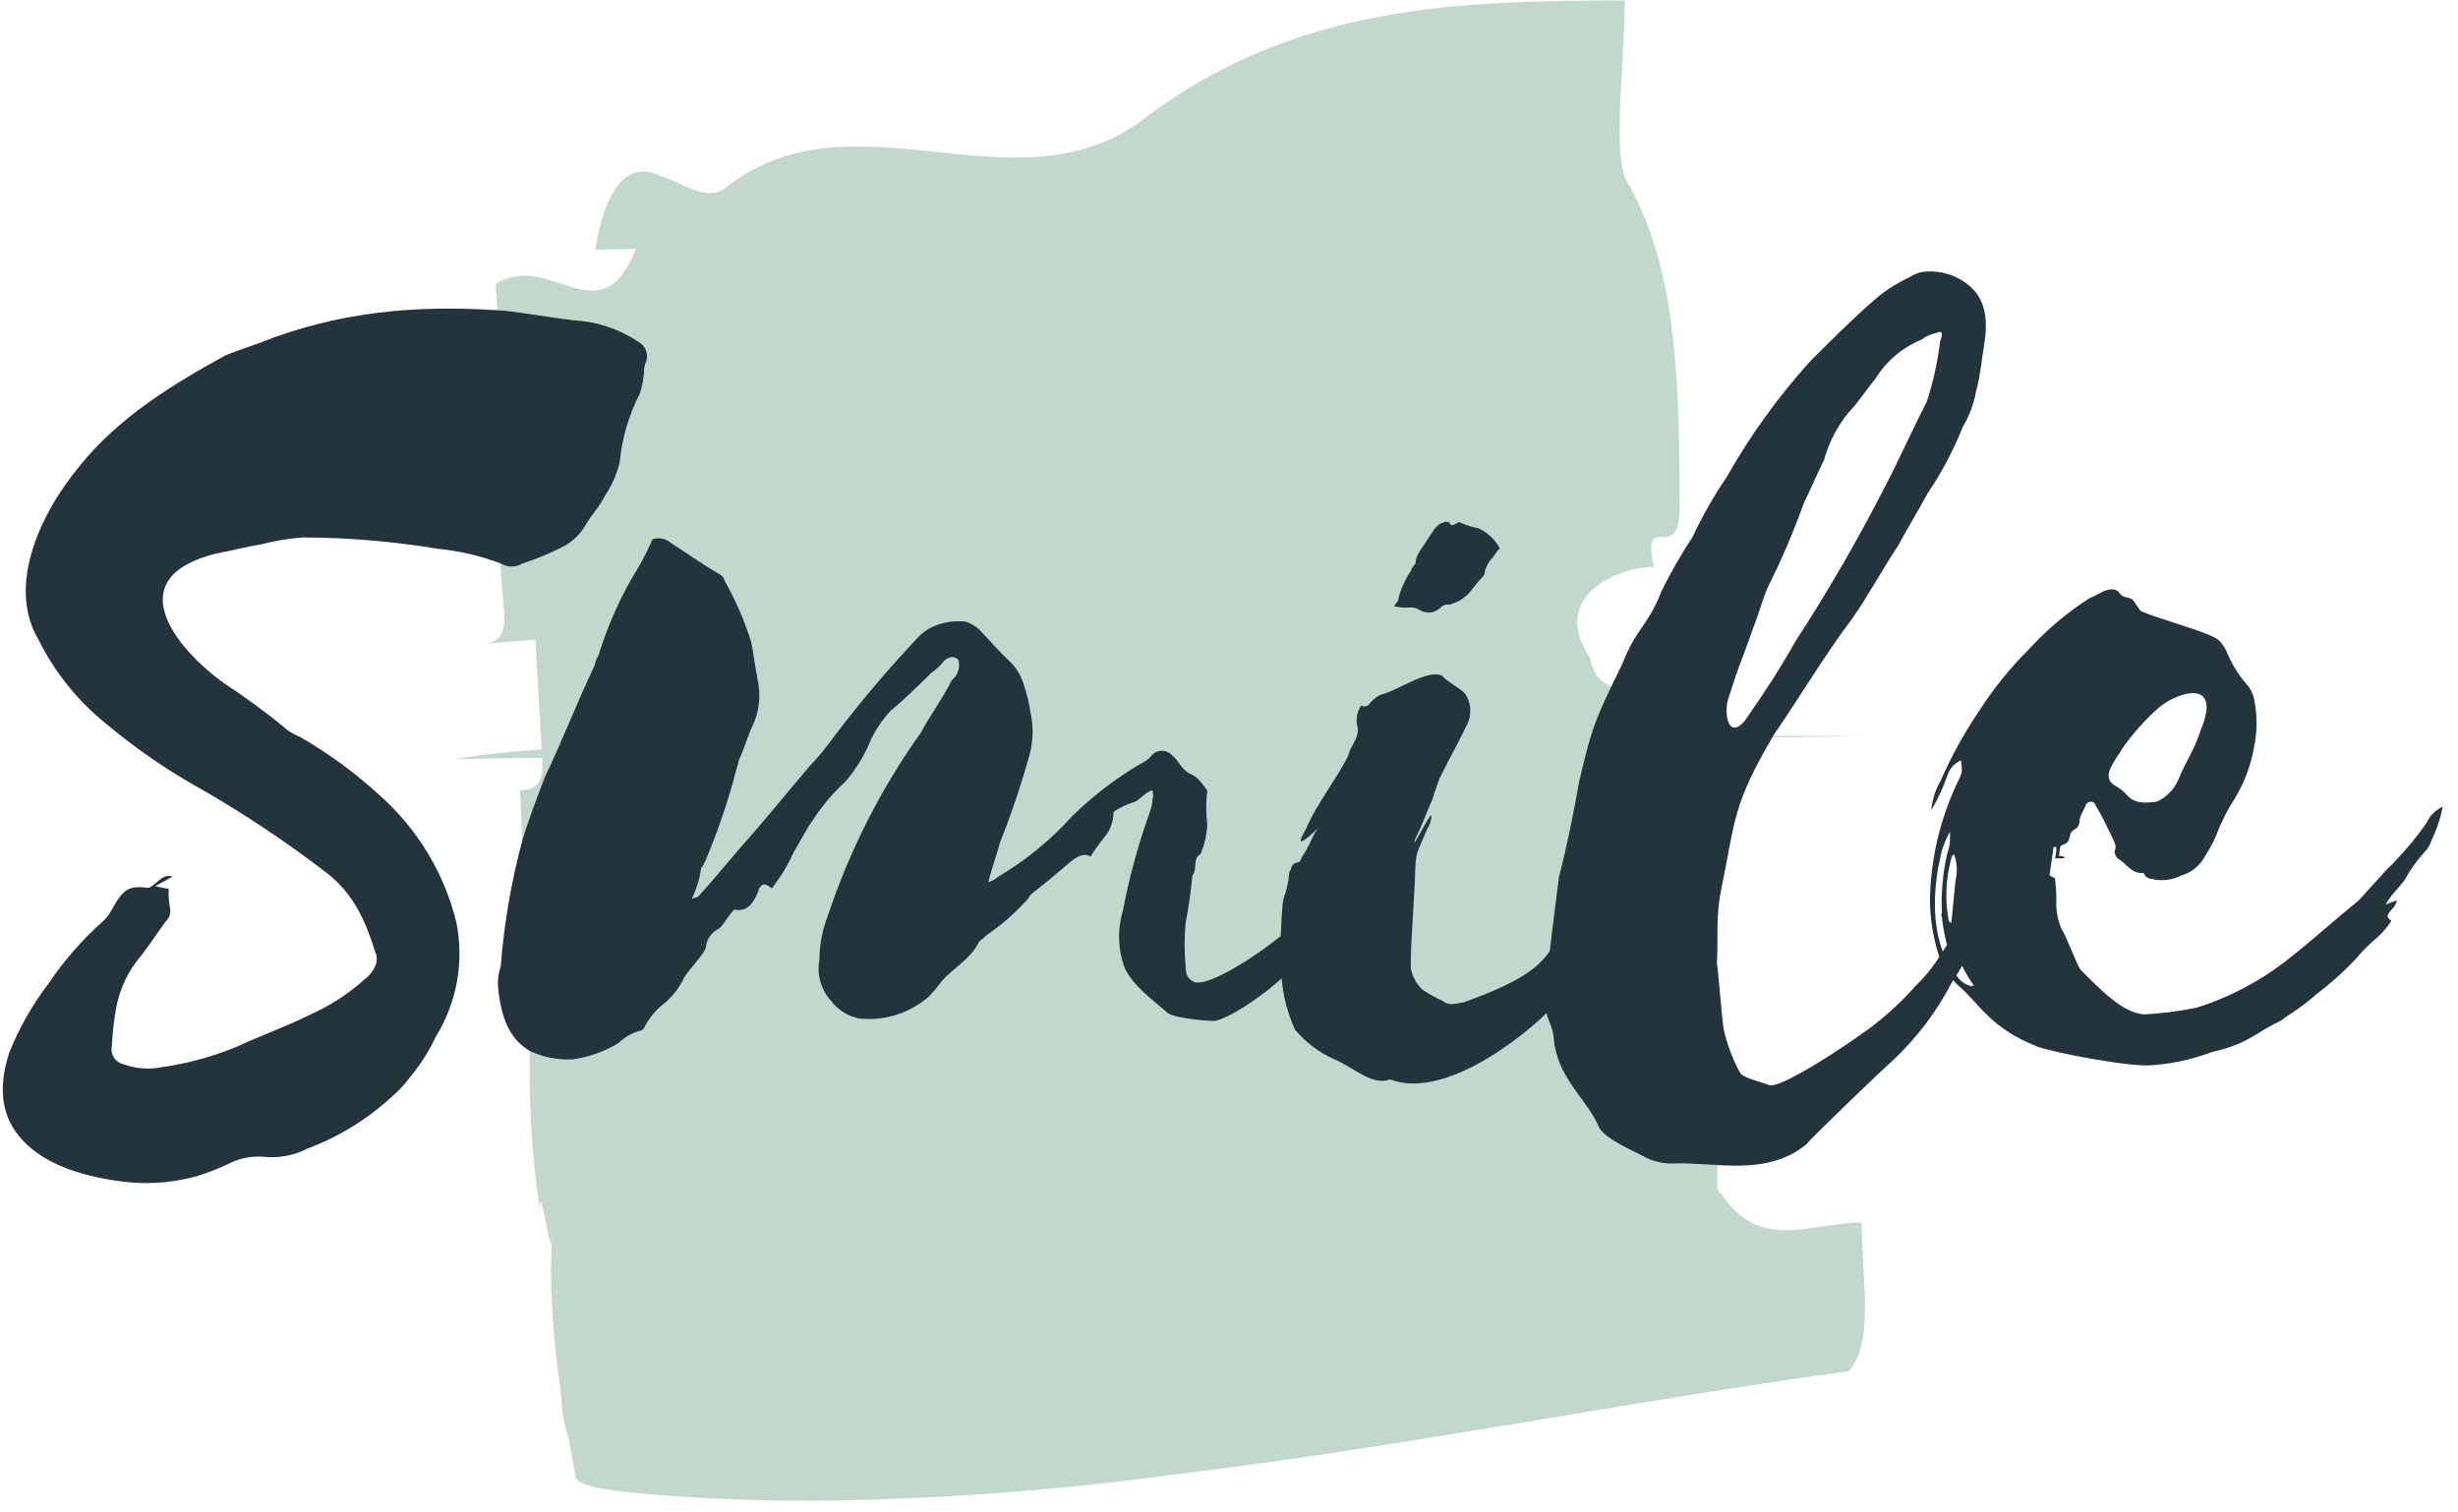
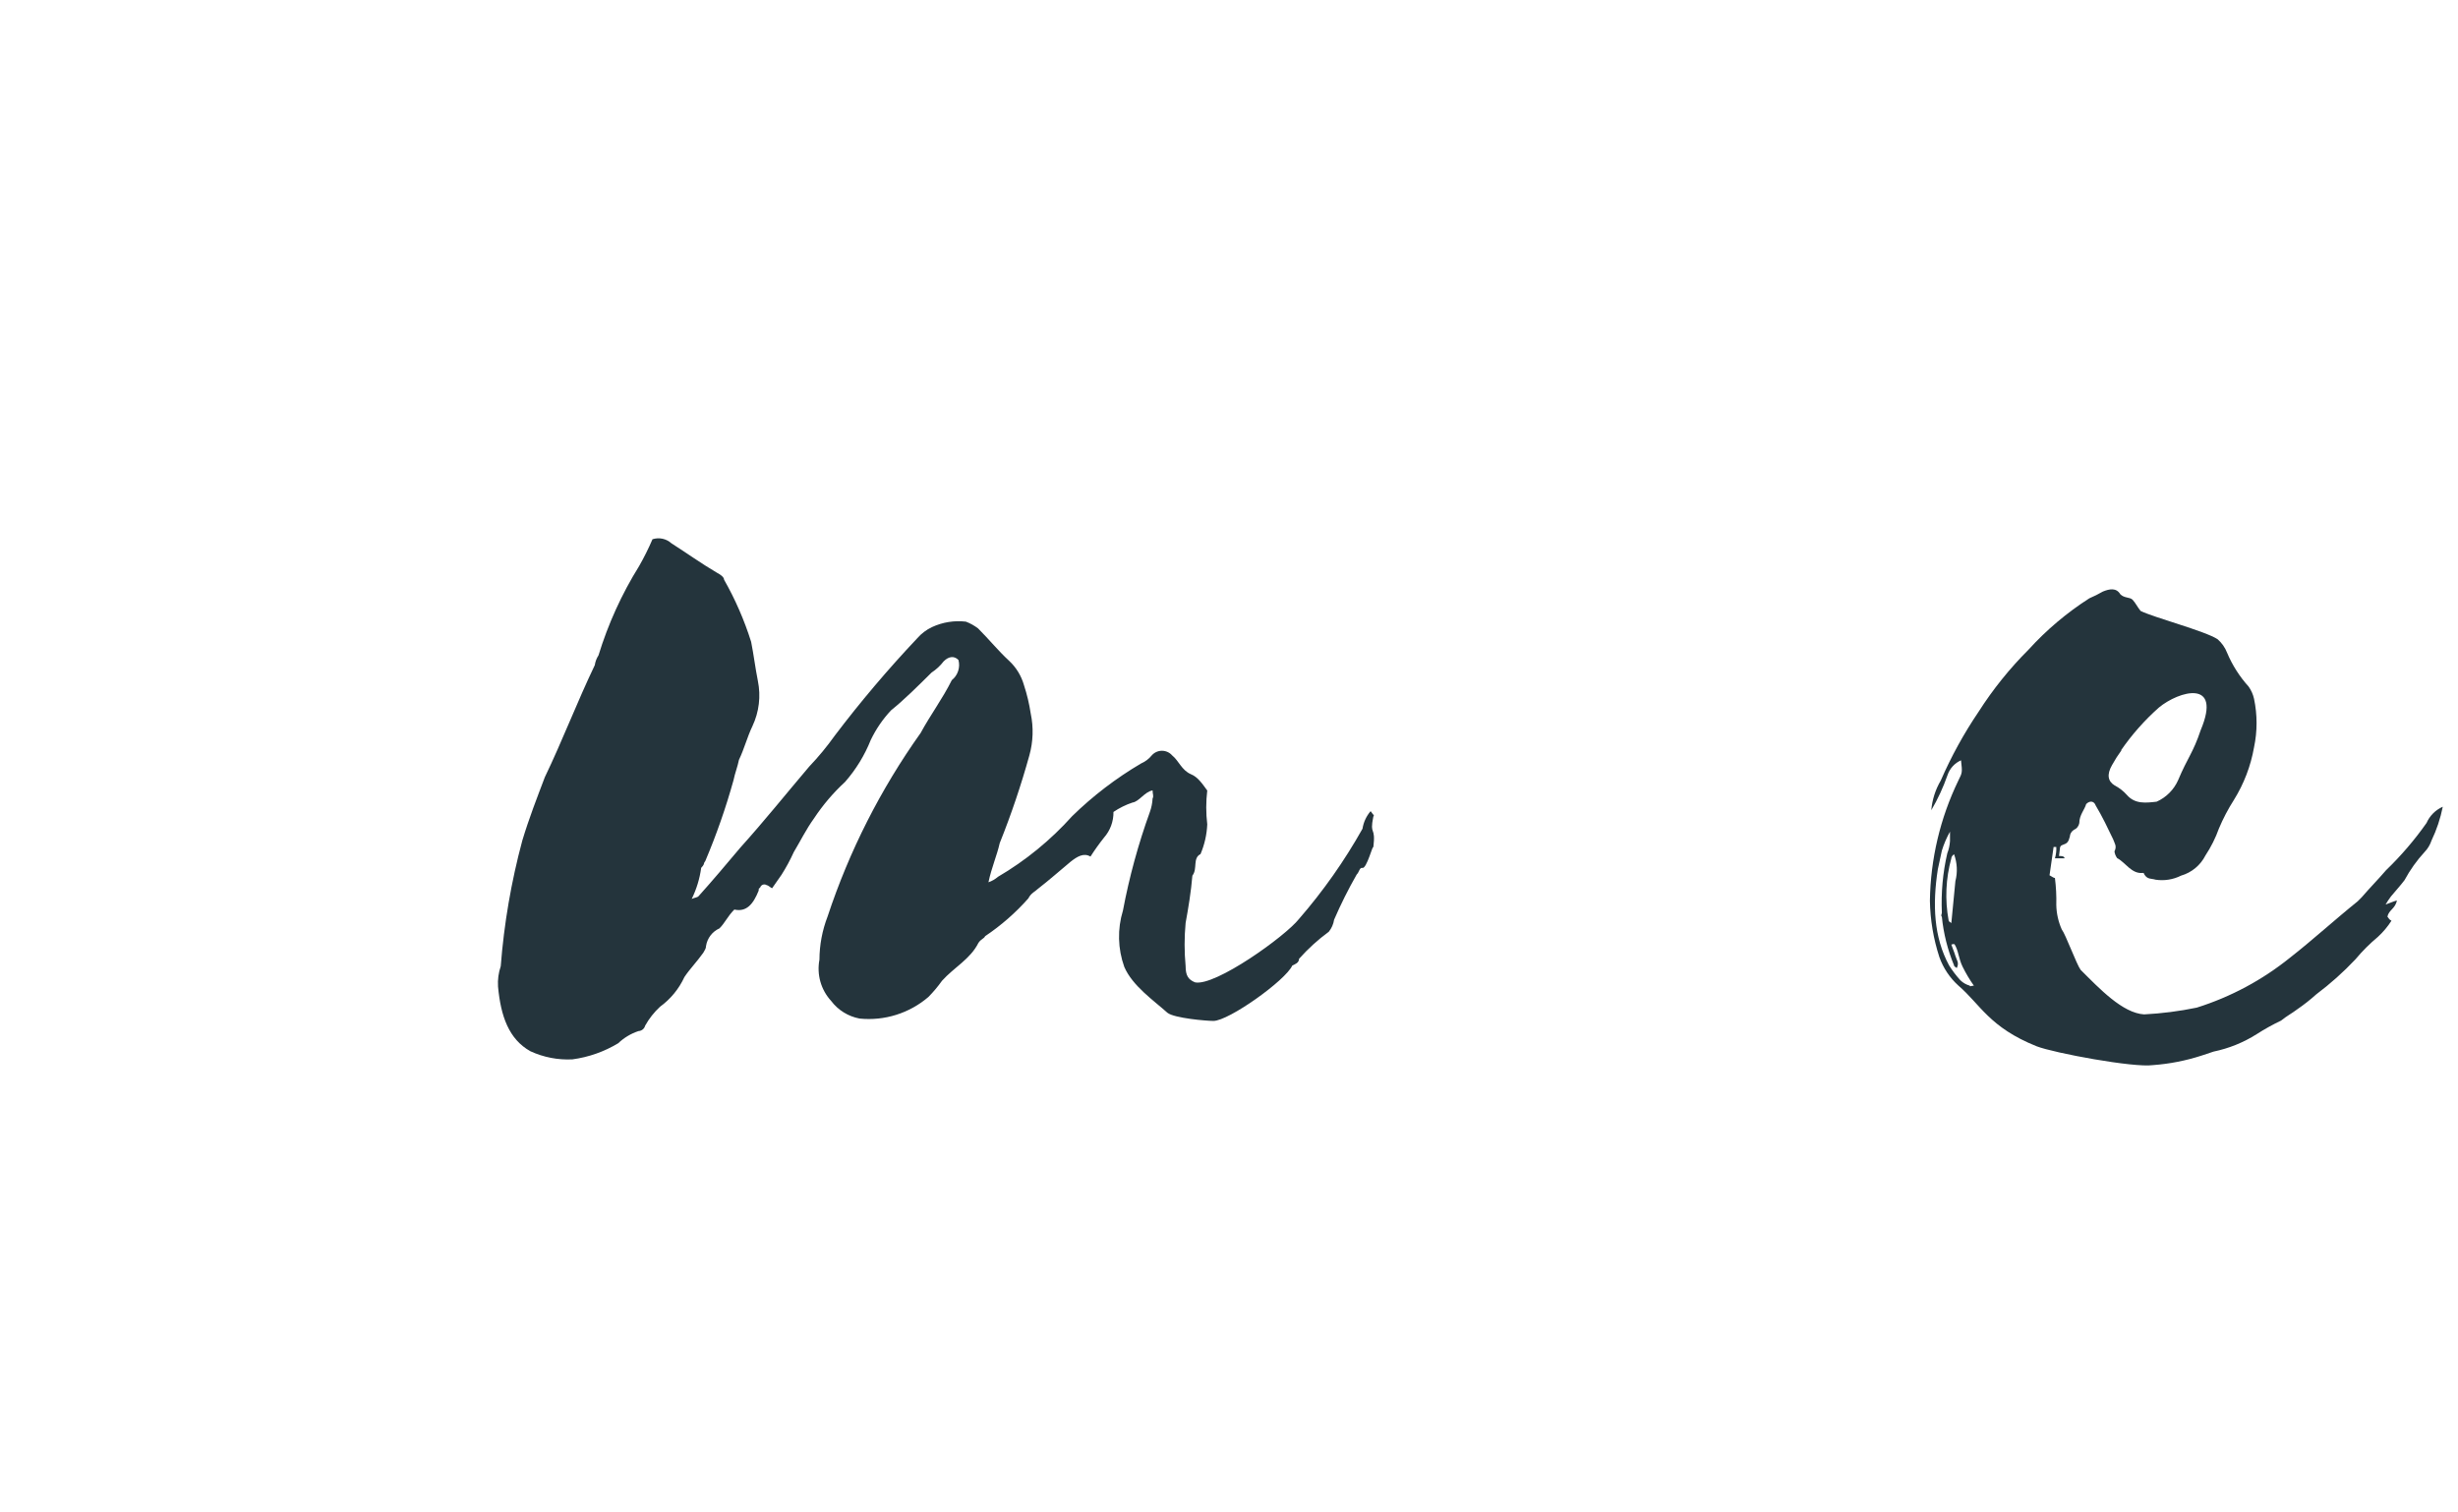
<svg xmlns="http://www.w3.org/2000/svg" width="117" height="72" viewBox="0 0 117 72" fill="none">
-   <path d="M88.617 58.196C86.186 58.196 83.755 59.639 81.92 56.806C81.308 56.806 82.51 51.128 81.92 48.284H79.468C78.835 44.034 80.042 39.768 79.409 35.512C79.409 35.394 79.366 35.297 79.344 35.19L88.644 35.035H79.291C78.539 31.509 76.269 33.993 75.663 31.278C73.785 28.45 76.871 27.017 78.727 26.985C78.094 24.146 79.961 26.985 79.951 24.141C79.924 18.463 79.902 12.786 77.386 8.536C76.752 7.119 77.353 2.858 77.337 0.02C69.825 0.057 61.636 0.073 54.262 5.804C48.156 10.156 40.568 4.162 34.53 8.944C33.618 9.668 32.384 8.622 31.198 8.284C30.927 8.167 30.628 8.137 30.339 8.197C30.051 8.258 29.789 8.406 29.588 8.622C29.089 9.115 28.633 10.103 28.327 11.884L30.275 11.847C28.563 16.14 26.234 11.906 23.589 13.51C23.793 16.344 23.878 17.761 23.154 19.242C24.86 19.091 27.114 17.589 28.488 18.984L28.585 23.234C27.941 23.964 27.082 23.631 26.164 23.315C25.247 22.998 24.249 22.708 23.519 23.481C23.637 24.898 23.878 27.731 23.996 29.142C24.114 30.554 23.428 30.613 22.725 30.699C23.433 30.607 24.812 30.495 25.477 30.457C25.558 31.745 25.703 34.214 25.789 35.684C24.395 35.759 23.007 35.911 21.63 36.14L25.816 36.07V36.124C25.896 37.546 25.306 37.578 24.742 37.627C24.957 40.46 24.742 43.331 25.343 44.699C25.832 44.656 26.341 44.624 26.867 44.597C25.837 45.359 25.3 47.549 25.209 50.06C25.164 52.552 25.322 55.043 25.681 57.509C25.735 56.07 26.218 60.299 26.282 58.866C26.21 59.996 26.21 61.128 26.282 62.258C26.341 63.411 26.459 64.565 26.604 65.617C26.696 66.154 26.712 66.658 26.765 67.13C26.816 67.569 26.913 68 27.055 68.418C27.12 68.772 27.216 69.272 27.383 70.162C27.232 70.699 28.633 70.967 31.488 71.182C34.343 71.397 36.924 71.466 39.655 71.434C45.102 71.339 50.539 70.924 55.937 70.189C66.669 68.901 77.402 66.733 88.005 65.274C89.229 63.873 88.623 61.04 88.617 58.196Z" fill="#C3D8CC" />
-   <path d="M13.677 34.75C13.854 34.882 14.05 34.989 14.257 35.067C15.645 35.863 16.939 36.813 18.115 37.9C19.888 39.486 21.143 41.569 21.716 43.878C22.102 45.756 21.757 47.71 20.75 49.341C20.426 50.033 20.015 50.68 19.526 51.267C19.285 51.599 19.006 51.902 18.694 52.169C17.521 53.262 16.145 54.113 14.643 54.675C13.97 55.021 13.209 55.155 12.459 55.061C11.876 55.036 11.297 55.17 10.784 55.448C10.287 55.68 9.772 55.874 9.244 56.027C8.048 56.339 6.801 56.403 5.579 56.215C3.846 55.958 2.172 55.448 1.082 54.289C0.116 53.258 -0.141 51.911 0.438 50.114C0.909 48.942 1.535 47.839 2.3 46.835C3.032 45.745 3.897 44.752 4.876 43.878C5.061 43.714 5.214 43.518 5.327 43.298C5.864 42.333 6.1 42.139 7.066 42.268C7.447 42.139 7.704 41.56 8.219 41.731C7.962 41.86 7.769 41.989 7.388 42.182C7.598 42.239 7.811 42.282 8.026 42.311C8.016 42.613 8.037 42.915 8.091 43.213C8.116 43.328 8.111 43.447 8.077 43.56C8.044 43.672 7.982 43.775 7.897 43.857C7.511 44.366 7.194 44.882 6.744 45.467C6.108 46.195 5.685 47.084 5.52 48.037C5.421 48.612 5.356 49.193 5.327 49.776C5.304 49.873 5.301 49.973 5.318 50.071C5.335 50.17 5.372 50.263 5.426 50.347C5.48 50.431 5.551 50.503 5.633 50.558C5.716 50.614 5.809 50.653 5.907 50.672C6.483 50.879 7.105 50.923 7.704 50.801C8.919 50.63 10.107 50.307 11.241 49.84C12.4 49.303 13.618 48.874 14.777 48.294C15.689 47.888 16.534 47.345 17.283 46.685C17.863 46.234 18.056 45.719 17.863 45.332C17.412 43.857 16.832 42.569 15.614 41.603C13.517 39.986 11.304 38.526 8.992 37.235C7.611 36.423 6.299 35.499 5.069 34.471C3.721 33.39 2.622 32.03 1.85 30.484C0.374 28.042 1.721 24.699 3.782 22.193C5.644 19.88 8.15 18.334 10.72 16.923C11.493 16.601 12.266 16.387 12.974 16.086C16.891 14.669 20.556 14.541 24.093 14.798C25.166 14.927 26.213 15.12 27.313 15.249C28.416 15.306 29.482 15.663 30.398 16.279C30.573 16.377 30.703 16.537 30.763 16.728C30.823 16.918 30.807 17.125 30.72 17.304C30.667 17.448 30.645 17.602 30.656 17.755C30.623 18.082 30.558 18.406 30.463 18.721C29.936 19.743 29.608 20.855 29.497 22C29.36 22.575 29.12 23.12 28.788 23.61C28.531 24.146 28.15 24.511 27.892 24.962C27.652 25.395 27.295 25.752 26.862 25.992C26.222 26.323 25.556 26.601 24.871 26.824C24.716 26.919 24.538 26.97 24.356 26.97C24.174 26.97 23.996 26.919 23.841 26.824C22.869 26.459 21.853 26.223 20.82 26.121C18.715 25.775 16.587 25.595 14.455 25.584C13.783 25.629 13.116 25.736 12.464 25.906C11.691 26.035 10.983 26.223 10.28 26.352C5.649 27.511 8.348 30.854 10.661 32.523C11.709 33.206 12.716 33.949 13.677 34.75V34.75Z" fill="#24343C" />
  <path d="M36.499 42.14C36.471 42.12 36.438 42.108 36.404 42.105C36.37 42.101 36.336 42.106 36.304 42.118C36.273 42.131 36.244 42.152 36.222 42.178C36.2 42.204 36.185 42.235 36.178 42.268C36.113 42.268 36.113 42.333 36.113 42.397C35.855 43.041 35.533 43.428 34.954 43.299C34.632 43.621 34.503 43.943 34.246 44.195C34.078 44.27 33.932 44.386 33.82 44.533C33.709 44.679 33.636 44.85 33.607 45.032C33.607 45.161 33.543 45.225 33.478 45.354C33.156 45.805 32.834 46.127 32.577 46.513C32.318 47.075 31.919 47.561 31.418 47.925C31.136 48.186 30.896 48.49 30.709 48.826C30.691 48.897 30.65 48.961 30.593 49.007C30.536 49.053 30.466 49.08 30.393 49.084C30.032 49.203 29.702 49.401 29.427 49.663C28.759 50.066 28.016 50.328 27.243 50.431C26.556 50.465 25.871 50.332 25.246 50.044C24.221 49.47 23.835 48.375 23.706 46.964C23.685 46.637 23.729 46.308 23.835 45.998C23.991 43.978 24.334 41.977 24.86 40.02C25.182 38.947 25.568 37.965 25.933 36.999C26.77 35.26 27.479 33.398 28.311 31.665C28.336 31.498 28.396 31.339 28.488 31.198C28.945 29.705 29.594 28.278 30.419 26.953C30.657 26.538 30.87 26.11 31.058 25.671C31.212 25.621 31.376 25.613 31.535 25.646C31.693 25.68 31.839 25.755 31.96 25.864C32.668 26.314 33.376 26.824 34.144 27.275C34.272 27.339 34.466 27.468 34.466 27.597C34.998 28.534 35.43 29.525 35.754 30.554C35.882 31.198 35.947 31.777 36.075 32.416C36.223 33.141 36.132 33.893 35.818 34.562C35.56 35.099 35.432 35.636 35.174 36.172C35.11 36.494 34.981 36.816 34.916 37.138C34.551 38.452 34.101 39.741 33.569 40.997C33.535 41.03 33.513 41.073 33.505 41.12C33.505 41.12 33.505 41.184 33.376 41.313C33.307 41.828 33.154 42.328 32.925 42.794C33.054 42.73 33.183 42.73 33.248 42.666C33.886 41.957 34.594 41.12 35.238 40.353C36.398 39.065 37.422 37.782 38.517 36.494C38.958 36.032 39.365 35.539 39.735 35.019C40.958 33.405 42.268 31.859 43.658 30.387C43.854 30.161 44.096 29.978 44.366 29.851C44.869 29.618 45.426 29.529 45.976 29.593C46.184 29.672 46.379 29.781 46.556 29.915C47.093 30.452 47.522 30.988 48.037 31.461C48.372 31.774 48.615 32.173 48.74 32.614C48.885 33.056 48.993 33.508 49.062 33.967C49.201 34.626 49.179 35.309 48.998 35.958C48.605 37.376 48.134 38.772 47.586 40.138C47.457 40.718 47.2 41.292 47.05 42C47.215 41.944 47.368 41.856 47.5 41.742C48.822 40.967 50.014 39.991 51.037 38.85C52.025 37.886 53.126 37.044 54.316 36.344C54.514 36.258 54.689 36.126 54.825 35.958C54.886 35.889 54.96 35.834 55.043 35.797C55.127 35.759 55.217 35.74 55.308 35.74C55.4 35.74 55.49 35.759 55.573 35.797C55.657 35.834 55.731 35.889 55.791 35.958C56.113 36.215 56.242 36.666 56.693 36.859C57.015 36.988 57.229 37.31 57.465 37.632C57.401 38.167 57.401 38.707 57.465 39.242C57.444 39.73 57.335 40.209 57.144 40.659C56.757 40.852 57.015 41.361 56.757 41.684C56.693 42.456 56.564 43.229 56.435 43.937C56.371 44.621 56.371 45.309 56.435 45.993C56.435 46.443 56.564 46.637 56.886 46.765C57.847 46.959 61.179 44.576 61.834 43.744C62.984 42.42 63.996 40.981 64.855 39.451C64.903 39.142 65.037 38.852 65.241 38.614C65.37 38.807 65.434 38.807 65.37 38.872C65.177 39.837 65.499 39.258 65.37 40.353C65.37 40.095 65.048 41.426 64.834 41.313C64.705 41.313 64.705 41.506 64.576 41.635C64.179 42.331 63.821 43.047 63.503 43.782C63.471 43.992 63.384 44.191 63.25 44.356C62.734 44.734 62.26 45.166 61.834 45.644C61.834 45.837 61.641 45.901 61.512 45.966C61.19 46.674 58.49 48.601 57.755 48.601C57.439 48.601 55.893 48.472 55.571 48.214C54.927 47.635 53.902 46.932 53.516 46.03C53.206 45.166 53.183 44.225 53.452 43.347C53.753 41.75 54.182 40.18 54.734 38.652C54.808 38.446 54.851 38.231 54.863 38.013C54.927 37.884 54.863 37.82 54.863 37.627C54.482 37.691 54.224 38.163 53.902 38.206C53.583 38.313 53.28 38.463 53.001 38.652C53.008 39.101 52.847 39.538 52.55 39.875C52.32 40.164 52.105 40.465 51.906 40.777C51.584 40.583 51.267 40.777 50.946 41.034C50.409 41.48 49.98 41.866 49.4 42.317C49.271 42.446 49.078 42.51 48.949 42.767C48.343 43.452 47.653 44.056 46.894 44.565C46.83 44.694 46.701 44.694 46.572 44.887C46.186 45.66 45.418 46.046 44.839 46.69C44.645 46.963 44.429 47.219 44.195 47.458C43.747 47.843 43.225 48.133 42.661 48.31C42.098 48.487 41.504 48.548 40.916 48.488C40.377 48.387 39.894 48.089 39.564 47.651C39.324 47.39 39.148 47.076 39.051 46.735C38.954 46.394 38.939 46.035 39.005 45.687C39.008 44.984 39.139 44.287 39.392 43.632C40.424 40.512 41.918 37.566 43.824 34.89C44.275 34.053 44.855 33.28 45.306 32.378C45.446 32.266 45.551 32.116 45.607 31.945C45.663 31.775 45.669 31.591 45.622 31.418C45.434 31.225 45.177 31.225 44.919 31.482C44.758 31.693 44.562 31.874 44.34 32.019C43.696 32.657 43.052 33.301 42.413 33.816C42.02 34.234 41.695 34.711 41.447 35.228C41.156 35.958 40.742 36.633 40.224 37.224C39.663 37.74 39.168 38.322 38.748 38.957C38.362 39.494 38.104 40.031 37.782 40.567C37.614 40.938 37.42 41.297 37.202 41.641C37.074 41.834 36.88 42.091 36.752 42.285C36.693 42.268 36.564 42.14 36.499 42.14Z" fill="#24343C" />
-   <path d="M65.102 33.591L65.166 33.527C65.31 33.339 65.493 33.185 65.703 33.076C66.406 32.947 68.016 31.794 68.659 32.18C68.847 32.432 69.491 32.754 69.733 33.012C69.872 33.218 69.957 33.456 69.979 33.704C70.002 33.951 69.961 34.201 69.862 34.428C69.475 35.26 69.024 36.038 68.515 37.063C68.386 37.45 68.257 37.772 68.193 38.024C67.935 38.603 67.656 39.376 67.355 39.956C67.098 40.728 68.257 38.282 68.128 38.925C68.107 39.117 68.041 39.301 67.935 39.462C67.398 40.75 67.398 40.492 67.355 41.646C67.355 42.29 67.098 45.569 67.162 46.148C67.245 46.514 67.431 46.847 67.699 47.109C68.005 47.315 68.328 47.494 68.665 47.646C68.981 47.903 69.303 47.774 69.69 47.71C75.024 45.783 73.097 45.075 76.183 41.807C76.763 40.975 77.471 40.197 77.793 39.172C77.793 39.108 77.793 39.108 77.986 38.786C78.308 39.43 77.605 40.331 78.523 40.525C77.176 42.966 76.21 46.503 74.026 47.785C73.382 48.622 69.008 52.481 66.18 51.386C65.284 51.708 64.447 50.806 63.497 50.42C62.778 50.096 62.141 49.614 61.635 49.009C61.271 48.196 61.053 47.326 60.991 46.438C60.888 46.061 60.845 45.67 60.862 45.279C61.055 44.506 60.927 43.031 61.184 42.516C61.285 42.18 61.35 41.834 61.377 41.485C61.506 41.421 61.377 41.104 61.828 41.04C61.893 41.04 61.957 40.782 62.021 40.718C62.343 40.267 62.408 39.881 62.73 39.43C62.73 39.43 61.377 40.782 62.15 39.494C62.687 38.212 63.819 36.811 64.205 35.894C64.224 35.778 64.268 35.668 64.334 35.572C64.527 35.191 64.721 34.933 64.592 34.498C64.542 34.184 64.611 33.863 64.785 33.597C64.835 33.618 64.889 33.628 64.944 33.627C64.998 33.626 65.052 33.614 65.102 33.591V33.591ZM71.004 26.583C70.86 26.753 70.751 26.95 70.683 27.163C70.685 27.222 70.675 27.282 70.653 27.337C70.631 27.393 70.597 27.443 70.554 27.485C70.361 27.678 70.167 27.935 69.91 28.257C69.645 28.524 69.31 28.71 68.944 28.794C68.815 28.73 68.627 28.858 68.499 28.987C68.372 29.087 68.218 29.146 68.058 29.158C67.897 29.169 67.736 29.132 67.597 29.052C67.44 28.944 67.249 28.898 67.06 28.923C66.822 28.933 66.584 28.912 66.352 28.858C66.416 28.794 66.481 28.665 66.545 28.601C66.588 28.38 66.653 28.165 66.738 27.957C66.863 27.665 67.014 27.385 67.189 27.12C67.189 26.991 67.382 26.862 67.382 26.798C67.382 26.411 67.704 26.095 67.919 25.724L68.305 25.145C68.434 25.016 68.563 24.887 68.686 24.887C68.734 24.855 68.79 24.838 68.847 24.838C68.905 24.838 68.961 24.855 69.008 24.887C69.008 25.016 69.137 25.016 69.266 24.952C69.395 24.887 69.459 24.823 69.523 24.887C69.793 25.002 70.073 25.089 70.361 25.145C70.803 25.341 71.166 25.682 71.391 26.111C71.208 26.261 71.144 26.454 71.015 26.583H71.004Z" fill="#24343C" />
-   <path d="M95.759 42.076C95.437 42.72 94.348 44.131 94.348 44.839C94.233 44.962 94.103 45.07 93.962 45.161C93.732 45.38 93.549 45.642 93.425 45.934C93.29 46.179 93.139 46.416 92.974 46.642C92.228 48.113 91.227 49.439 90.017 50.56C89.631 50.882 86.224 54.161 85.971 54.483C84.104 56.028 81.598 55.32 79.736 55.384C79.271 55.411 78.806 55.323 78.383 55.127C77.804 54.804 76.521 54.289 76.135 53.71C75.555 52.298 74.08 51.333 73.951 49.342C73.886 48.805 73.629 48.505 73.564 47.989C73.629 45.934 73.951 43.879 74.203 41.754C74.589 40.278 74.911 38.668 75.169 37.192C75.813 34.429 76.006 34.107 77.224 31.601C77.868 29.926 78.448 29.798 79.092 28.129C79.531 27.243 80.024 26.384 80.567 25.558C81.029 24.575 81.567 23.629 82.177 22.73C83.298 20.747 84.633 18.894 86.159 17.203C87.125 16.237 88.155 15.207 89.116 14.37C89.634 13.899 90.22 13.51 90.855 13.216C91.035 13.103 91.23 13.017 91.434 12.958C91.858 12.891 92.292 12.92 92.703 13.042C93.115 13.165 93.493 13.378 93.811 13.667C94.455 14.246 94.649 15.142 94.455 16.35C94.327 17.117 94.262 17.89 94.069 18.598C93.96 19.21 93.742 19.797 93.425 20.331C92.983 21.438 92.424 22.494 91.756 23.482C91.305 24.319 90.79 25.156 90.34 25.993C89.567 27.147 88.928 28.37 88.155 29.46C86.803 31.263 85.649 33.216 84.426 34.992C82.435 38.394 82.628 38.974 81.92 42.382C81.662 43.734 81.791 44.501 81.727 45.854C81.791 46.24 81.984 48.746 82.049 49.004C82.21 49.721 82.47 50.413 82.821 51.059C82.95 51.316 83.846 51.51 84.168 51.638C84.619 51.96 88.027 49.648 88.461 49.326C89.484 48.635 90.413 47.814 91.225 46.884C92.186 45.982 92.636 44.952 93.473 43.734C94.632 42.188 95.013 40.906 96.237 39.232C97.176 39.119 96.639 40.471 95.759 42.076ZM85.478 30.506C87.017 28.14 88.432 25.695 89.717 23.181C90.425 21.829 91.005 20.498 91.713 19.129C92.018 18.188 92.231 17.219 92.352 16.237C92.481 15.915 92.481 15.7 92.159 15.851C91.904 15.906 91.664 16.016 91.456 16.173C90.547 16.545 89.78 17.198 89.266 18.035C88.821 18.571 88.499 19.108 87.984 19.645C87.447 20.306 87.052 21.072 86.825 21.893C86.503 22.537 86.181 23.304 85.864 23.948C85.367 25.333 84.786 26.686 84.125 28C83.868 28.644 83.674 29.347 83.417 29.991C82.65 32.18 82.972 31.064 82.263 33.27C82.07 33.806 82.199 35.261 83.031 34.343C83.996 32.948 84.641 31.987 85.478 30.506Z" fill="#24343C" />
-   <path d="M98.974 39.184C98.961 39.255 98.931 39.321 98.886 39.377C98.841 39.434 98.782 39.478 98.716 39.505C98.66 39.539 98.613 39.587 98.58 39.643C98.546 39.699 98.526 39.762 98.523 39.828C98.459 40.085 98.394 40.15 98.201 40.214C98.008 40.278 98.072 40.343 98.008 40.751C98.136 40.751 98.201 40.751 98.265 40.815V40.858H97.814C97.866 40.684 97.888 40.502 97.879 40.321H97.75L97.557 41.668C97.686 41.733 97.75 41.797 97.814 41.797C97.868 42.224 97.89 42.654 97.879 43.085C97.888 43.483 97.975 43.875 98.136 44.239C98.33 44.496 98.845 45.913 99.038 46.17C99.939 47.067 101.029 48.226 102.059 48.29C102.902 48.246 103.739 48.139 104.565 47.968C106.18 47.46 107.685 46.654 109.003 45.591C110.076 44.754 111.123 43.793 112.223 42.908L112.416 42.715C112.803 42.264 113.189 41.877 113.575 41.427C114.288 40.74 114.933 39.987 115.502 39.178C115.654 38.833 115.929 38.557 116.275 38.405C116.164 38.963 115.984 39.504 115.738 40.015C115.672 40.216 115.562 40.4 115.416 40.552C115.041 40.959 114.718 41.412 114.455 41.899C114.262 42.157 114.005 42.435 113.811 42.672C113.718 42.795 113.632 42.924 113.554 43.058C113.747 42.994 113.876 42.929 114.09 42.865C114.026 43.251 113.704 43.316 113.64 43.638C113.704 43.702 113.704 43.766 113.833 43.831C113.653 44.114 113.436 44.371 113.189 44.598C112.799 44.923 112.44 45.282 112.116 45.671C111.542 46.28 110.917 46.838 110.248 47.34C109.964 47.596 109.662 47.833 109.347 48.049C109.094 48.242 108.837 48.371 108.579 48.585C108.18 48.775 107.792 48.99 107.42 49.229C106.791 49.628 106.095 49.91 105.365 50.061L104.785 50.254C104.035 50.497 103.259 50.648 102.472 50.705C101.571 50.834 97.777 50.131 96.945 49.809C94.691 48.907 94.262 47.812 93.216 46.916C92.808 46.547 92.498 46.082 92.314 45.564C92.031 44.697 91.879 43.793 91.863 42.881C91.891 40.898 92.352 38.946 93.216 37.16C93.409 36.774 93.409 36.774 93.344 36.194C93.193 36.261 93.058 36.358 92.947 36.48C92.836 36.602 92.752 36.746 92.7 36.903C92.498 37.483 92.239 38.042 91.928 38.572C91.971 38.074 92.124 37.591 92.378 37.16C92.877 36.014 93.48 34.916 94.181 33.882C94.864 32.813 95.661 31.821 96.559 30.925C97.411 29.987 98.384 29.166 99.451 28.483C99.672 28.389 99.887 28.281 100.095 28.161C100.412 28.032 100.734 27.968 100.927 28.29C101.12 28.483 101.378 28.419 101.507 28.548C101.635 28.676 101.764 28.934 101.893 29.084C102.537 29.401 104.978 30.045 105.558 30.431C105.758 30.606 105.913 30.827 106.009 31.075C106.258 31.665 106.604 32.21 107.034 32.685C107.157 32.859 107.245 33.056 107.291 33.264C107.452 34.027 107.452 34.815 107.291 35.577C107.135 36.467 106.808 37.317 106.331 38.084C106.057 38.513 105.82 38.966 105.622 39.436C105.46 39.889 105.244 40.322 104.978 40.724C104.861 40.955 104.698 41.159 104.499 41.324C104.299 41.49 104.068 41.612 103.819 41.684C103.443 41.873 103.017 41.94 102.601 41.877C102.408 41.813 102.215 41.877 102.065 41.62C102.065 41.603 102.058 41.586 102.046 41.574C102.034 41.562 102.017 41.555 102 41.555C101.464 41.62 101.163 41.046 100.777 40.852C100.707 40.758 100.662 40.647 100.648 40.531C100.777 40.273 100.648 40.144 100.584 39.951C100.326 39.414 100.074 38.878 99.752 38.341C99.687 38.153 99.494 38.084 99.301 38.277C99.231 38.54 98.974 38.797 98.974 39.184ZM92.883 44.968C92.947 45.162 93.012 45.29 93.076 45.505C93.14 45.72 93.269 45.827 93.141 46.085C93.076 46.02 93.012 46.02 93.012 45.956C92.706 45.217 92.511 44.438 92.432 43.643C92.368 43.578 92.432 43.514 92.432 43.45C92.39 42.5 92.476 41.548 92.69 40.622C92.763 40.437 92.806 40.241 92.819 40.042V39.591C92.658 39.877 92.529 40.18 92.432 40.493C92.368 40.815 92.303 41.072 92.239 41.389C91.981 43.063 92.046 44.609 92.775 45.956C92.933 46.208 93.112 46.445 93.312 46.664C93.438 46.787 93.593 46.876 93.763 46.922C93.763 46.986 93.827 46.922 93.956 46.922C93.753 46.636 93.574 46.335 93.419 46.02C93.226 45.634 93.226 45.247 93.033 44.947C92.982 44.937 92.929 44.944 92.883 44.968ZM92.883 40.858C92.617 41.821 92.573 42.832 92.754 43.815C92.754 43.879 92.819 43.879 92.883 43.943C92.947 43.235 93.012 42.591 93.076 41.947C93.186 41.523 93.163 41.076 93.012 40.665C92.931 40.729 92.883 40.793 92.883 40.858V40.858ZM100.981 35.717C100.816 35.944 100.665 36.18 100.53 36.425C100.272 36.876 100.337 37.198 100.659 37.391C100.878 37.505 101.074 37.657 101.238 37.842C101.625 38.287 102.14 38.223 102.655 38.164C103.113 37.96 103.478 37.593 103.68 37.134C104.131 36.06 104.388 35.846 104.753 34.756C105.783 32.309 103.723 32.889 102.762 33.683C102.084 34.285 101.48 34.966 100.965 35.712L100.981 35.717Z" fill="#24343C" />
+   <path d="M98.974 39.184C98.961 39.255 98.931 39.321 98.886 39.377C98.841 39.434 98.782 39.478 98.716 39.505C98.66 39.539 98.613 39.587 98.58 39.643C98.546 39.699 98.526 39.762 98.523 39.828C98.459 40.085 98.394 40.15 98.201 40.214C98.008 40.278 98.072 40.343 98.008 40.751C98.136 40.751 98.201 40.751 98.265 40.815V40.858H97.814C97.866 40.684 97.888 40.502 97.879 40.321H97.75L97.557 41.668C97.686 41.733 97.75 41.797 97.814 41.797C97.868 42.224 97.89 42.654 97.879 43.085C97.888 43.483 97.975 43.875 98.136 44.239C98.33 44.496 98.845 45.913 99.038 46.17C99.939 47.067 101.029 48.226 102.059 48.29C102.902 48.246 103.739 48.139 104.565 47.968C106.18 47.46 107.685 46.654 109.003 45.591C110.076 44.754 111.123 43.793 112.223 42.908L112.416 42.715C112.803 42.264 113.189 41.877 113.575 41.427C114.288 40.74 114.933 39.987 115.502 39.178C115.654 38.833 115.929 38.557 116.275 38.405C116.164 38.963 115.984 39.504 115.738 40.015C115.672 40.216 115.562 40.4 115.416 40.552C115.041 40.959 114.718 41.412 114.455 41.899C114.262 42.157 114.005 42.435 113.811 42.672C113.718 42.795 113.632 42.924 113.554 43.058C113.747 42.994 113.876 42.929 114.09 42.865C114.026 43.251 113.704 43.316 113.64 43.638C113.704 43.702 113.704 43.766 113.833 43.831C113.653 44.114 113.436 44.371 113.189 44.598C112.799 44.923 112.44 45.282 112.116 45.671C111.542 46.28 110.917 46.838 110.248 47.34C109.964 47.596 109.662 47.833 109.347 48.049C109.094 48.242 108.837 48.371 108.579 48.585C108.18 48.775 107.792 48.99 107.42 49.229C106.791 49.628 106.095 49.91 105.365 50.061L104.785 50.254C104.035 50.497 103.259 50.648 102.472 50.705C101.571 50.834 97.777 50.131 96.945 49.809C94.691 48.907 94.262 47.812 93.216 46.916C92.808 46.547 92.498 46.082 92.314 45.564C92.031 44.697 91.879 43.793 91.863 42.881C91.891 40.898 92.352 38.946 93.216 37.16C93.409 36.774 93.409 36.774 93.344 36.194C93.193 36.261 93.058 36.358 92.947 36.48C92.836 36.602 92.752 36.746 92.7 36.903C92.498 37.483 92.239 38.042 91.928 38.572C91.971 38.074 92.124 37.591 92.378 37.16C92.877 36.014 93.48 34.916 94.181 33.882C94.864 32.813 95.661 31.821 96.559 30.925C97.411 29.987 98.384 29.166 99.451 28.483C99.672 28.389 99.887 28.281 100.095 28.161C100.412 28.032 100.734 27.968 100.927 28.29C101.12 28.483 101.378 28.419 101.507 28.548C101.635 28.676 101.764 28.934 101.893 29.084C102.537 29.401 104.978 30.045 105.558 30.431C105.758 30.606 105.913 30.827 106.009 31.075C106.258 31.665 106.604 32.21 107.034 32.685C107.157 32.859 107.245 33.056 107.291 33.264C107.452 34.027 107.452 34.815 107.291 35.577C107.135 36.467 106.808 37.317 106.331 38.084C106.057 38.513 105.82 38.966 105.622 39.436C105.46 39.889 105.244 40.322 104.978 40.724C104.861 40.955 104.698 41.159 104.499 41.324C104.299 41.49 104.068 41.612 103.819 41.684C103.443 41.873 103.017 41.94 102.601 41.877C102.408 41.813 102.215 41.877 102.065 41.62C102.065 41.603 102.058 41.586 102.046 41.574C102.034 41.562 102.017 41.555 102 41.555C101.464 41.62 101.163 41.046 100.777 40.852C100.707 40.758 100.662 40.647 100.648 40.531C100.777 40.273 100.648 40.144 100.584 39.951C100.326 39.414 100.074 38.878 99.752 38.341C99.687 38.153 99.494 38.084 99.301 38.277C99.231 38.54 98.974 38.797 98.974 39.184ZM92.883 44.968C92.947 45.162 93.012 45.29 93.076 45.505C93.14 45.72 93.269 45.827 93.141 46.085C93.076 46.02 93.012 46.02 93.012 45.956C92.706 45.217 92.511 44.438 92.432 43.643C92.368 43.578 92.432 43.514 92.432 43.45C92.39 42.5 92.476 41.548 92.69 40.622C92.763 40.437 92.806 40.241 92.819 40.042V39.591C92.658 39.877 92.529 40.18 92.432 40.493C92.368 40.815 92.303 41.072 92.239 41.389C91.981 43.063 92.046 44.609 92.775 45.956C92.933 46.208 93.112 46.445 93.312 46.664C93.438 46.787 93.593 46.876 93.763 46.922C93.763 46.986 93.827 46.922 93.956 46.922C93.753 46.636 93.574 46.335 93.419 46.02C93.226 45.634 93.226 45.247 93.033 44.947C92.982 44.937 92.929 44.944 92.883 44.968ZM92.883 40.858C92.617 41.821 92.573 42.832 92.754 43.815C92.754 43.879 92.819 43.879 92.883 43.943C92.947 43.235 93.012 42.591 93.076 41.947C93.186 41.523 93.163 41.076 93.012 40.665C92.931 40.729 92.883 40.793 92.883 40.858V40.858ZM100.981 35.717C100.816 35.944 100.665 36.18 100.53 36.425C100.272 36.876 100.337 37.198 100.659 37.391C100.878 37.505 101.074 37.657 101.238 37.842C101.625 38.287 102.14 38.223 102.655 38.164C103.113 37.96 103.478 37.593 103.68 37.134C104.131 36.06 104.388 35.846 104.753 34.756C105.783 32.309 103.723 32.889 102.762 33.683C102.084 34.285 101.48 34.966 100.965 35.712L100.981 35.717" fill="#24343C" />
</svg>